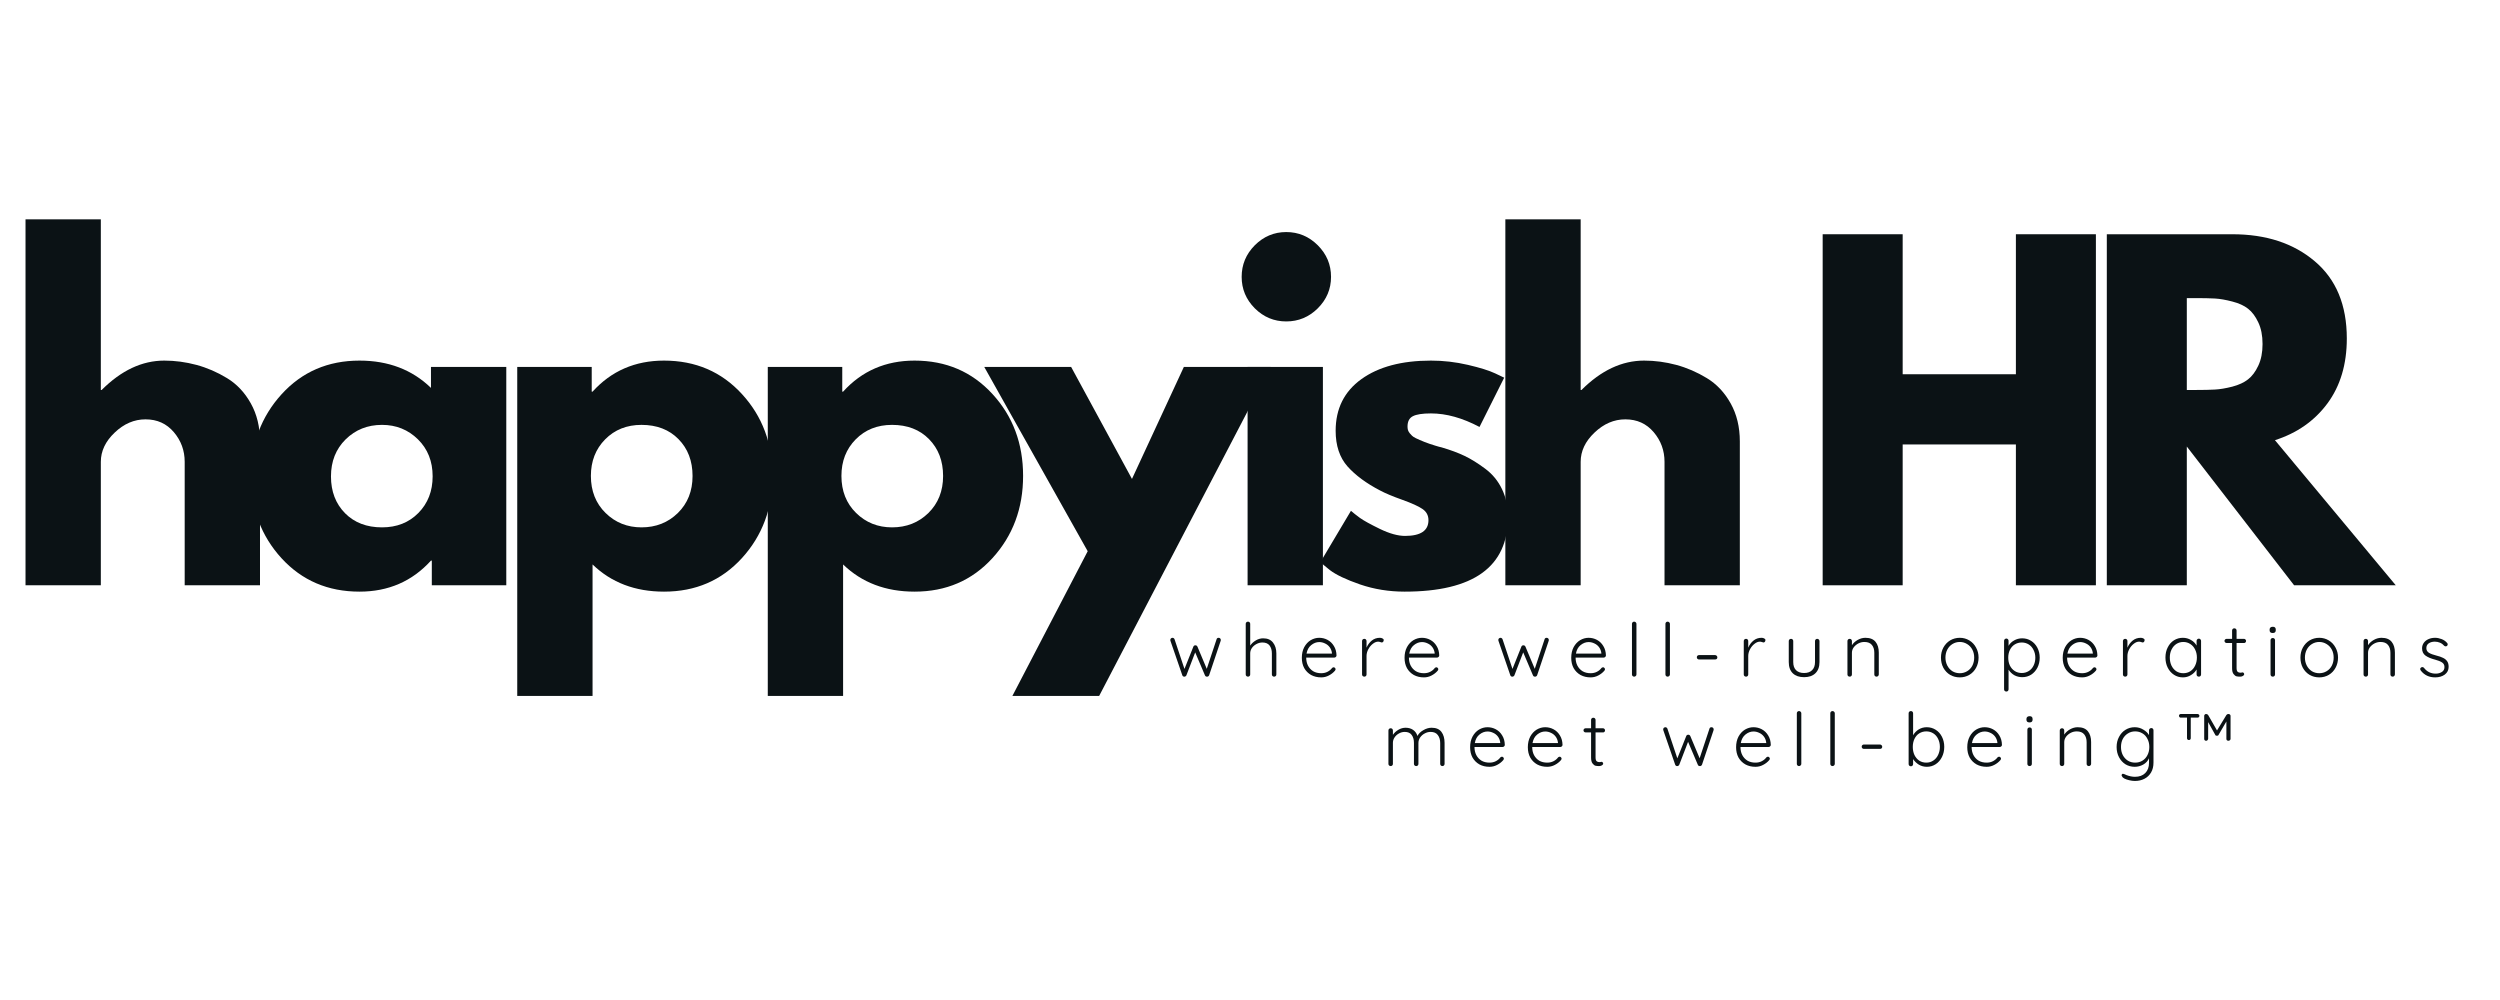
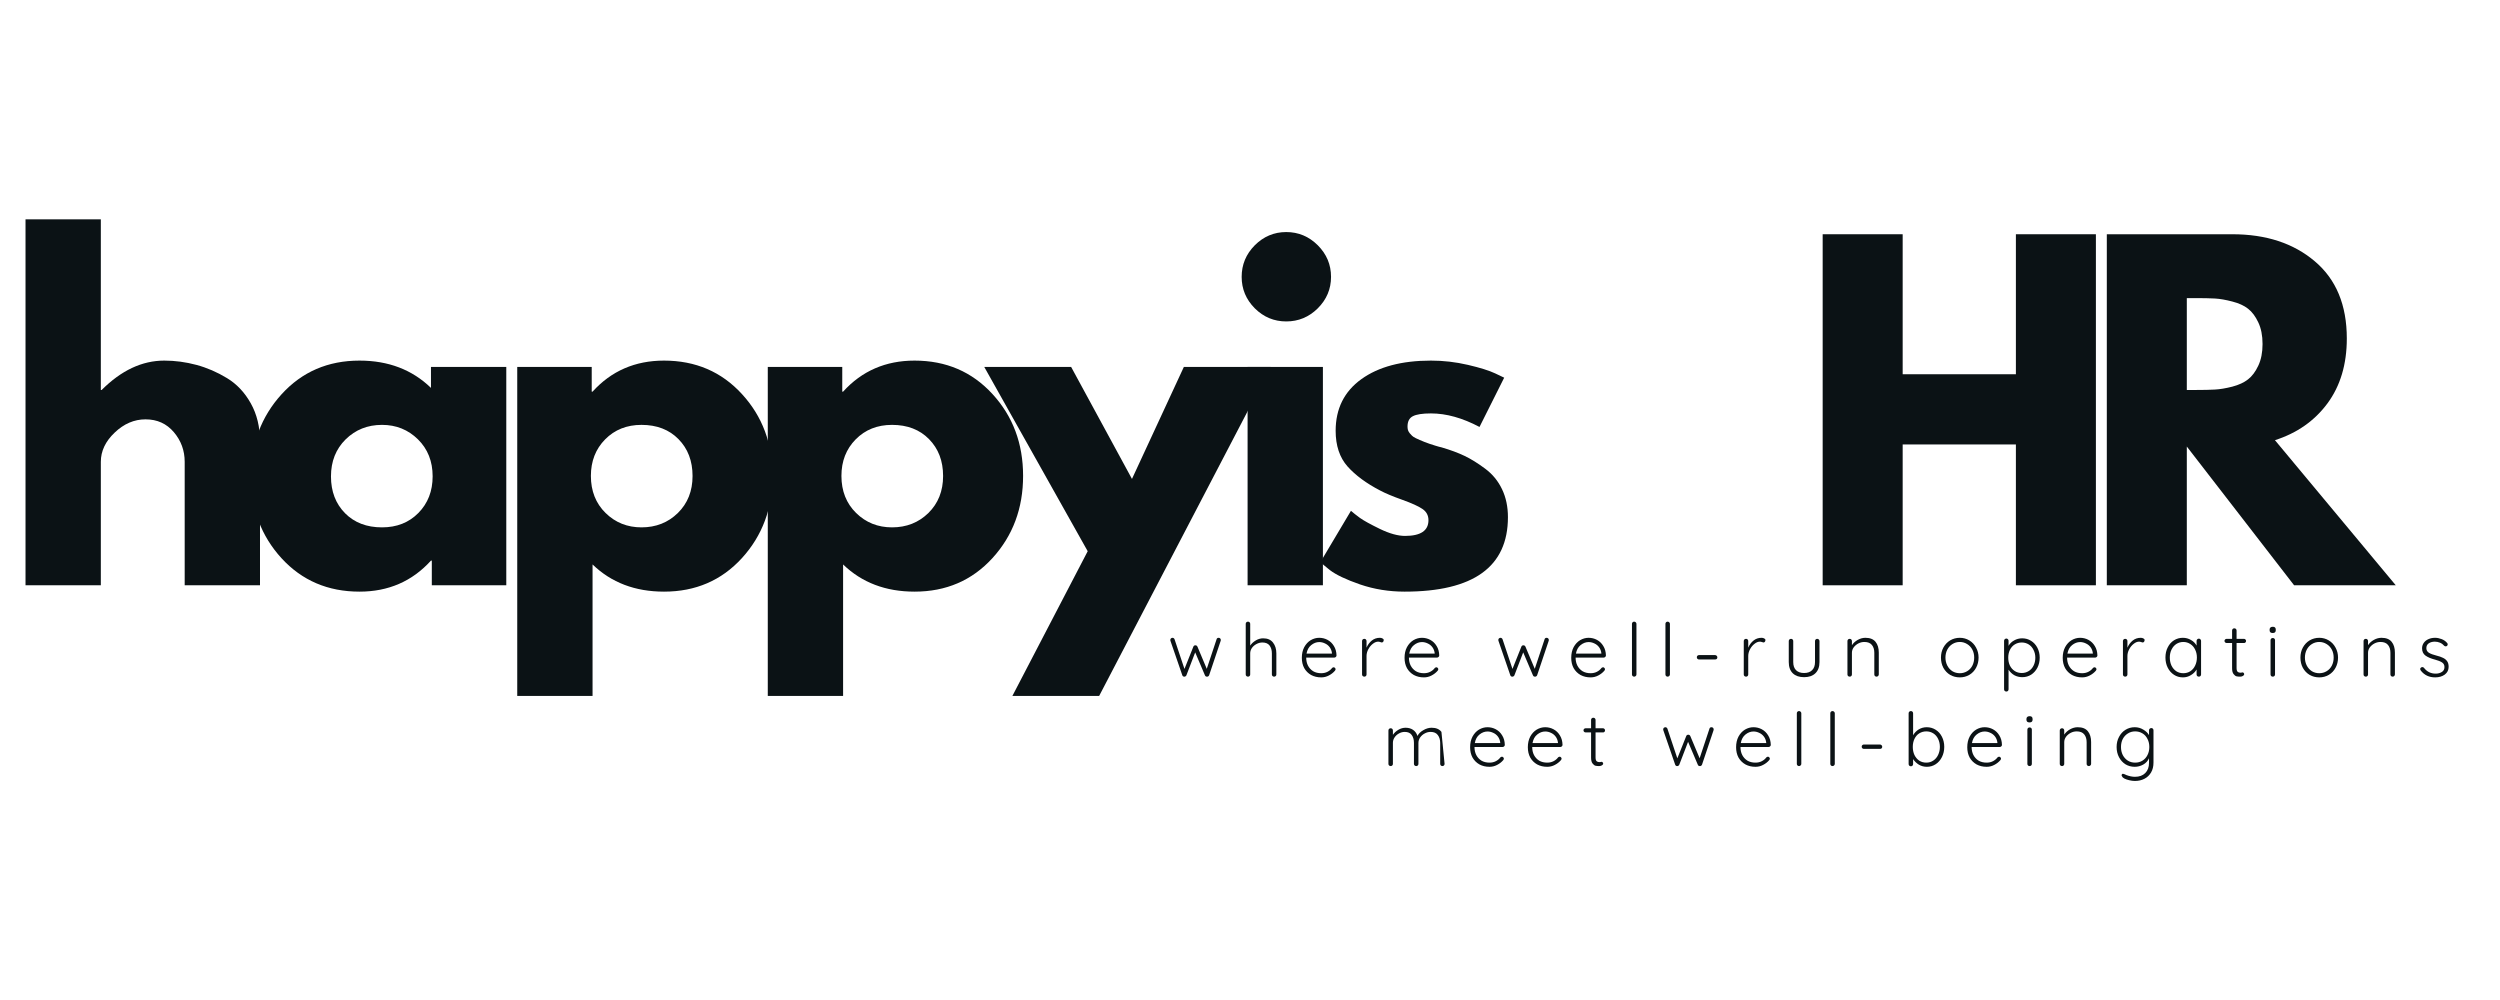
<svg xmlns="http://www.w3.org/2000/svg" version="1.0" preserveAspectRatio="xMidYMid meet" height="200" viewBox="0 0 375 150" zoomAndPan="magnify" width="500">
  <defs>
    <g />
  </defs>
  <g fill-opacity="1" fill="#0b1215">
    <g transform="translate(0, 87.793)">
      <g>
        <path d="M 3.828 0 L 3.828 -54.891 L 15.125 -54.891 L 15.125 -29.297 L 15.25 -29.297 C 18.188 -32.234 21.316 -33.703 24.641 -33.703 C 26.254 -33.703 27.859 -33.488 29.453 -33.062 C 31.047 -32.633 32.578 -31.973 34.047 -31.078 C 35.516 -30.191 36.707 -28.926 37.625 -27.281 C 38.539 -25.645 39 -23.742 39 -21.578 L 39 0 L 27.703 0 L 27.703 -18.516 C 27.703 -20.211 27.16 -21.695 26.078 -22.969 C 24.992 -24.25 23.578 -24.891 21.828 -24.891 C 20.129 -24.891 18.586 -24.227 17.203 -22.906 C 15.816 -21.594 15.125 -20.129 15.125 -18.516 L 15.125 0 Z M 3.828 0" />
      </g>
    </g>
  </g>
  <g fill-opacity="1" fill="#0b1215">
    <g transform="translate(36.177, 87.793)">
      <g>
        <path d="M 6.062 -4.047 C 3 -7.391 1.469 -11.484 1.469 -16.328 C 1.469 -21.18 3 -25.289 6.062 -28.656 C 9.125 -32.02 13.02 -33.703 17.75 -33.703 C 22.082 -33.703 25.656 -32.336 28.469 -29.609 L 28.469 -32.75 L 39.766 -32.75 L 39.766 0 L 28.594 0 L 28.594 -3.703 L 28.469 -3.703 C 25.656 -0.598 22.082 0.953 17.75 0.953 C 13.02 0.953 9.125 -0.711 6.062 -4.047 Z M 15.672 -21.891 C 14.203 -20.441 13.469 -18.586 13.469 -16.328 C 13.469 -14.078 14.172 -12.238 15.578 -10.812 C 16.984 -9.395 18.832 -8.688 21.125 -8.688 C 23.344 -8.688 25.16 -9.406 26.578 -10.844 C 28.004 -12.289 28.719 -14.125 28.719 -16.344 C 28.719 -18.594 27.984 -20.441 26.516 -21.891 C 25.047 -23.336 23.25 -24.062 21.125 -24.062 C 18.957 -24.062 17.141 -23.336 15.672 -21.891 Z M 15.672 -21.891" />
      </g>
    </g>
  </g>
  <g fill-opacity="1" fill="#0b1215">
    <g transform="translate(73.758, 87.793)">
      <g>
        <path d="M 37.531 -28.688 C 40.594 -25.352 42.125 -21.258 42.125 -16.406 C 42.125 -11.551 40.594 -7.441 37.531 -4.078 C 34.469 -0.723 30.57 0.953 25.844 0.953 C 21.508 0.953 17.938 -0.406 15.125 -3.125 L 15.125 16.594 L 3.828 16.594 L 3.828 -32.75 L 15 -32.75 L 15 -29.047 L 15.125 -29.047 C 17.938 -32.148 21.508 -33.703 25.844 -33.703 C 30.57 -33.703 34.469 -32.031 37.531 -28.688 Z M 27.922 -10.844 C 29.391 -12.289 30.125 -14.141 30.125 -16.391 C 30.125 -18.648 29.422 -20.492 28.016 -21.922 C 26.617 -23.348 24.77 -24.062 22.469 -24.062 C 20.258 -24.062 18.441 -23.336 17.016 -21.891 C 15.586 -20.441 14.875 -18.613 14.875 -16.406 C 14.875 -14.145 15.609 -12.289 17.078 -10.844 C 18.547 -9.406 20.344 -8.688 22.469 -8.688 C 24.633 -8.688 26.453 -9.406 27.922 -10.844 Z M 27.922 -10.844" />
      </g>
    </g>
  </g>
  <g fill-opacity="1" fill="#0b1215">
    <g transform="translate(111.339, 87.793)">
      <g>
        <path d="M 37.531 -28.688 C 40.594 -25.352 42.125 -21.258 42.125 -16.406 C 42.125 -11.551 40.594 -7.441 37.531 -4.078 C 34.469 -0.723 30.57 0.953 25.844 0.953 C 21.508 0.953 17.938 -0.406 15.125 -3.125 L 15.125 16.594 L 3.828 16.594 L 3.828 -32.75 L 15 -32.75 L 15 -29.047 L 15.125 -29.047 C 17.938 -32.148 21.508 -33.703 25.844 -33.703 C 30.57 -33.703 34.469 -32.031 37.531 -28.688 Z M 27.922 -10.844 C 29.391 -12.289 30.125 -14.141 30.125 -16.391 C 30.125 -18.648 29.422 -20.492 28.016 -21.922 C 26.617 -23.348 24.77 -24.062 22.469 -24.062 C 20.258 -24.062 18.441 -23.336 17.016 -21.891 C 15.586 -20.441 14.875 -18.613 14.875 -16.406 C 14.875 -14.145 15.609 -12.289 17.078 -10.844 C 18.547 -9.406 20.344 -8.688 22.469 -8.688 C 24.633 -8.688 26.453 -9.406 27.922 -10.844 Z M 27.922 -10.844" />
      </g>
    </g>
  </g>
  <g fill-opacity="1" fill="#0b1215">
    <g transform="translate(148.921, 87.793)">
      <g>
        <path d="M 28.656 -32.75 L 41.688 -32.75 L 15.953 16.594 L 2.938 16.594 L 14.234 -5.109 L -1.281 -32.75 L 11.75 -32.75 L 20.875 -15.953 Z M 28.656 -32.75" />
      </g>
    </g>
  </g>
  <g fill-opacity="1" fill="#0b1215">
    <g transform="translate(183.311, 87.793)">
      <g>
        <path d="M 4.906 -51 C 6.227 -52.32 7.801 -52.984 9.625 -52.984 C 11.457 -52.984 13.035 -52.32 14.359 -51 C 15.68 -49.676 16.344 -48.098 16.344 -46.266 C 16.344 -44.441 15.68 -42.867 14.359 -41.547 C 13.035 -40.234 11.457 -39.578 9.625 -39.578 C 7.801 -39.578 6.227 -40.234 4.906 -41.547 C 3.594 -42.867 2.938 -44.441 2.938 -46.266 C 2.938 -48.098 3.594 -49.676 4.906 -51 Z M 3.828 -32.75 L 3.828 0 L 15.125 0 L 15.125 -32.75 Z M 3.828 -32.75" />
      </g>
    </g>
  </g>
  <g fill-opacity="1" fill="#0b1215">
    <g transform="translate(196.581, 87.793)">
      <g>
        <path d="M 18.062 -33.703 C 19.938 -33.703 21.785 -33.488 23.609 -33.062 C 25.441 -32.633 26.805 -32.207 27.703 -31.781 L 29.047 -31.141 L 25.344 -23.75 C 22.789 -25.102 20.363 -25.781 18.062 -25.781 C 16.789 -25.781 15.883 -25.641 15.344 -25.359 C 14.812 -25.086 14.547 -24.57 14.547 -23.812 C 14.547 -23.633 14.566 -23.461 14.609 -23.297 C 14.66 -23.129 14.75 -22.969 14.875 -22.812 C 15 -22.664 15.113 -22.539 15.219 -22.438 C 15.32 -22.332 15.504 -22.211 15.766 -22.078 C 16.023 -21.953 16.227 -21.859 16.375 -21.797 C 16.52 -21.734 16.758 -21.633 17.094 -21.5 C 17.438 -21.375 17.691 -21.281 17.859 -21.219 C 18.035 -21.156 18.328 -21.062 18.734 -20.938 C 19.141 -20.812 19.445 -20.727 19.656 -20.688 C 20.977 -20.301 22.129 -19.875 23.109 -19.406 C 24.086 -18.938 25.117 -18.297 26.203 -17.484 C 27.285 -16.68 28.125 -15.66 28.719 -14.422 C 29.312 -13.191 29.609 -11.789 29.609 -10.219 C 29.609 -2.77 24.441 0.953 14.109 0.953 C 11.766 0.953 9.539 0.594 7.438 -0.125 C 5.332 -0.852 3.812 -1.578 2.875 -2.297 L 1.469 -3.453 L 6.062 -11.172 C 6.406 -10.867 6.852 -10.516 7.406 -10.109 C 7.957 -9.711 8.957 -9.16 10.406 -8.453 C 11.852 -7.754 13.109 -7.406 14.172 -7.406 C 16.516 -7.406 17.688 -8.191 17.688 -9.766 C 17.688 -10.484 17.383 -11.047 16.781 -11.453 C 16.188 -11.859 15.176 -12.316 13.75 -12.828 C 12.32 -13.336 11.207 -13.805 10.406 -14.234 C 8.363 -15.297 6.742 -16.492 5.547 -17.828 C 4.359 -19.172 3.766 -20.953 3.766 -23.172 C 3.766 -26.484 5.051 -29.066 7.625 -30.922 C 10.195 -32.773 13.676 -33.703 18.062 -33.703 Z M 18.062 -33.703" />
      </g>
    </g>
  </g>
  <g fill-opacity="1" fill="#0b1215">
    <g transform="translate(221.975, 87.793)">
      <g>
-         <path d="M 3.828 0 L 3.828 -54.891 L 15.125 -54.891 L 15.125 -29.297 L 15.25 -29.297 C 18.188 -32.234 21.316 -33.703 24.641 -33.703 C 26.254 -33.703 27.859 -33.488 29.453 -33.062 C 31.047 -32.633 32.578 -31.973 34.047 -31.078 C 35.516 -30.191 36.707 -28.926 37.625 -27.281 C 38.539 -25.645 39 -23.742 39 -21.578 L 39 0 L 27.703 0 L 27.703 -18.516 C 27.703 -20.211 27.16 -21.695 26.078 -22.969 C 24.992 -24.25 23.578 -24.891 21.828 -24.891 C 20.129 -24.891 18.586 -24.227 17.203 -22.906 C 15.816 -21.594 15.125 -20.129 15.125 -18.516 L 15.125 0 Z M 3.828 0" />
-       </g>
+         </g>
    </g>
  </g>
  <g fill-opacity="1" fill="#0b1215">
    <g transform="translate(258.153, 87.793)">
      <g />
    </g>
  </g>
  <g fill-opacity="1" fill="#0b1215">
    <g transform="translate(269.572, 87.793)">
      <g>
        <path d="M 15.828 -21.125 L 15.828 0 L 3.828 0 L 3.828 -52.656 L 15.828 -52.656 L 15.828 -31.656 L 32.812 -31.656 L 32.812 -52.656 L 44.812 -52.656 L 44.812 0 L 32.812 0 L 32.812 -21.125 Z M 15.828 -21.125" />
      </g>
    </g>
  </g>
  <g fill-opacity="1" fill="#0b1215">
    <g transform="translate(312.194, 87.793)">
      <g>
        <path d="M 3.828 -52.656 L 22.656 -52.656 C 27.719 -52.656 31.844 -51.301 35.031 -48.594 C 38.227 -45.895 39.828 -42.035 39.828 -37.016 C 39.828 -33.148 38.859 -29.906 36.922 -27.281 C 34.984 -24.664 32.359 -22.828 29.047 -21.766 L 47.172 0 L 31.922 0 L 15.828 -20.812 L 15.828 0 L 3.828 0 Z M 15.828 -29.297 L 17.234 -29.297 C 18.336 -29.297 19.27 -29.316 20.031 -29.359 C 20.801 -29.398 21.676 -29.547 22.656 -29.797 C 23.633 -30.055 24.422 -30.422 25.016 -30.891 C 25.617 -31.359 26.129 -32.039 26.547 -32.938 C 26.973 -33.832 27.188 -34.914 27.188 -36.188 C 27.188 -37.469 26.973 -38.551 26.547 -39.438 C 26.129 -40.332 25.617 -41.016 25.016 -41.484 C 24.422 -41.953 23.633 -42.312 22.656 -42.562 C 21.676 -42.82 20.801 -42.973 20.031 -43.016 C 19.27 -43.055 18.336 -43.078 17.234 -43.078 L 15.828 -43.078 Z M 15.828 -29.297" />
      </g>
    </g>
  </g>
  <g fill-opacity="1" fill="#0b1215">
    <g transform="translate(351.885, 87.793)">
      <g />
    </g>
  </g>
  <g fill-opacity="1" fill="#0b1215">
    <g transform="translate(175.139, 101.498)">
      <g>
        <path d="M 7.656 -5.828 C 7.75 -5.828 7.828 -5.797 7.891 -5.734 C 7.953 -5.672 7.984 -5.586 7.984 -5.484 C 7.984 -5.484 7.973 -5.438 7.953 -5.344 L 6.234 -0.219 C 6.203 -0.145 6.156 -0.086 6.094 -0.047 C 6.031 -0.004 5.969 0.008 5.906 0 C 5.832 0 5.77 -0.016 5.719 -0.047 C 5.664 -0.086 5.625 -0.145 5.594 -0.219 L 4.141 -3.641 L 2.828 -0.219 C 2.805 -0.156 2.766 -0.102 2.703 -0.062 C 2.648 -0.02 2.594 0 2.531 0 C 2.457 0.008 2.391 -0.004 2.328 -0.047 C 2.266 -0.086 2.223 -0.145 2.203 -0.219 L 0.438 -5.344 C 0.414 -5.383 0.406 -5.43 0.406 -5.484 C 0.406 -5.586 0.438 -5.672 0.5 -5.734 C 0.57 -5.797 0.656 -5.828 0.75 -5.828 C 0.812 -5.828 0.867 -5.805 0.922 -5.766 C 0.984 -5.723 1.023 -5.664 1.047 -5.594 L 2.531 -1.156 L 3.859 -4.484 C 3.91 -4.629 4.016 -4.703 4.172 -4.703 C 4.316 -4.703 4.422 -4.629 4.484 -4.484 L 5.875 -1.172 L 7.344 -5.594 C 7.383 -5.75 7.488 -5.828 7.656 -5.828 Z M 7.656 -5.828" />
      </g>
    </g>
  </g>
  <g fill-opacity="1" fill="#0b1215">
    <g transform="translate(185.984, 101.498)">
      <g>
        <path d="M 3.484 -5.75 C 4.148 -5.75 4.645 -5.535 4.969 -5.109 C 5.301 -4.691 5.469 -4.148 5.469 -3.484 L 5.469 -0.328 C 5.469 -0.234 5.438 -0.156 5.375 -0.094 C 5.312 -0.031 5.227 0 5.125 0 C 5.031 0 4.953 -0.031 4.891 -0.094 C 4.828 -0.156 4.797 -0.234 4.797 -0.328 L 4.797 -3.484 C 4.797 -3.973 4.68 -4.367 4.453 -4.672 C 4.223 -4.973 3.863 -5.125 3.375 -5.125 C 3.062 -5.125 2.766 -5.047 2.484 -4.891 C 2.203 -4.742 1.973 -4.547 1.797 -4.297 C 1.629 -4.047 1.547 -3.773 1.547 -3.484 L 1.547 -0.328 C 1.547 -0.234 1.516 -0.156 1.453 -0.094 C 1.391 -0.031 1.312 0 1.219 0 C 1.125 0 1.039 -0.031 0.969 -0.094 C 0.906 -0.156 0.875 -0.234 0.875 -0.328 L 0.875 -7.922 C 0.875 -8.016 0.906 -8.094 0.969 -8.156 C 1.039 -8.219 1.125 -8.25 1.219 -8.25 C 1.312 -8.25 1.391 -8.219 1.453 -8.156 C 1.516 -8.094 1.547 -8.016 1.547 -7.922 L 1.547 -4.656 C 1.754 -4.969 2.035 -5.227 2.391 -5.438 C 2.742 -5.645 3.109 -5.75 3.484 -5.75 Z M 3.484 -5.75" />
      </g>
    </g>
  </g>
  <g fill-opacity="1" fill="#0b1215">
    <g transform="translate(194.775, 101.498)">
      <g>
        <path d="M 5.703 -3.172 C 5.703 -3.086 5.664 -3.016 5.594 -2.953 C 5.531 -2.891 5.453 -2.859 5.359 -2.859 L 1.156 -2.859 C 1.156 -2.41 1.242 -2.008 1.422 -1.656 C 1.609 -1.301 1.867 -1.02 2.203 -0.812 C 2.547 -0.613 2.945 -0.516 3.406 -0.516 C 3.758 -0.516 4.078 -0.586 4.359 -0.734 C 4.641 -0.879 4.867 -1.07 5.047 -1.312 C 5.129 -1.375 5.207 -1.406 5.281 -1.406 C 5.352 -1.406 5.414 -1.375 5.469 -1.312 C 5.531 -1.258 5.562 -1.191 5.562 -1.109 C 5.562 -1.035 5.523 -0.957 5.453 -0.875 C 5.211 -0.594 4.91 -0.359 4.547 -0.172 C 4.191 0.016 3.812 0.109 3.406 0.109 C 2.844 0.109 2.336 -0.008 1.891 -0.25 C 1.453 -0.5 1.109 -0.844 0.859 -1.281 C 0.617 -1.727 0.5 -2.242 0.5 -2.828 C 0.5 -3.43 0.617 -3.961 0.859 -4.422 C 1.109 -4.879 1.43 -5.227 1.828 -5.469 C 2.234 -5.707 2.66 -5.828 3.109 -5.828 C 3.555 -5.828 3.973 -5.723 4.359 -5.516 C 4.754 -5.305 5.07 -5 5.312 -4.594 C 5.562 -4.195 5.691 -3.723 5.703 -3.172 Z M 3.109 -5.188 C 2.68 -5.188 2.281 -5.035 1.906 -4.734 C 1.539 -4.441 1.305 -4.016 1.203 -3.453 L 5.016 -3.453 L 5.016 -3.547 C 4.973 -3.879 4.859 -4.172 4.672 -4.422 C 4.484 -4.672 4.25 -4.859 3.969 -4.984 C 3.695 -5.117 3.41 -5.188 3.109 -5.188 Z M 3.109 -5.188" />
      </g>
    </g>
  </g>
  <g fill-opacity="1" fill="#0b1215">
    <g transform="translate(203.433, 101.498)">
      <g>
        <path d="M 3.547 -5.828 C 3.691 -5.828 3.82 -5.797 3.938 -5.734 C 4.062 -5.68 4.125 -5.598 4.125 -5.484 C 4.125 -5.379 4.094 -5.289 4.031 -5.219 C 3.977 -5.156 3.91 -5.125 3.828 -5.125 C 3.785 -5.125 3.711 -5.145 3.609 -5.188 C 3.504 -5.227 3.398 -5.25 3.297 -5.25 C 3.023 -5.25 2.754 -5.141 2.484 -4.922 C 2.211 -4.711 1.988 -4.441 1.812 -4.109 C 1.633 -3.773 1.547 -3.438 1.547 -3.094 L 1.547 -0.328 C 1.547 -0.234 1.516 -0.156 1.453 -0.094 C 1.391 -0.031 1.312 0 1.219 0 C 1.125 0 1.039 -0.031 0.969 -0.094 C 0.906 -0.156 0.875 -0.234 0.875 -0.328 L 0.875 -5.328 C 0.875 -5.43 0.906 -5.516 0.969 -5.578 C 1.039 -5.641 1.125 -5.672 1.219 -5.672 C 1.312 -5.672 1.391 -5.641 1.453 -5.578 C 1.516 -5.516 1.547 -5.43 1.547 -5.328 L 1.547 -4.344 C 1.723 -4.77 1.984 -5.125 2.328 -5.406 C 2.672 -5.688 3.078 -5.828 3.547 -5.828 Z M 3.547 -5.828" />
      </g>
    </g>
  </g>
  <g fill-opacity="1" fill="#0b1215">
    <g transform="translate(210.183, 101.498)">
      <g>
        <path d="M 5.703 -3.172 C 5.703 -3.086 5.664 -3.016 5.594 -2.953 C 5.531 -2.891 5.453 -2.859 5.359 -2.859 L 1.156 -2.859 C 1.156 -2.41 1.242 -2.008 1.422 -1.656 C 1.609 -1.301 1.867 -1.02 2.203 -0.812 C 2.547 -0.613 2.945 -0.516 3.406 -0.516 C 3.758 -0.516 4.078 -0.586 4.359 -0.734 C 4.641 -0.879 4.867 -1.07 5.047 -1.312 C 5.129 -1.375 5.207 -1.406 5.281 -1.406 C 5.352 -1.406 5.414 -1.375 5.469 -1.312 C 5.531 -1.258 5.562 -1.191 5.562 -1.109 C 5.562 -1.035 5.523 -0.957 5.453 -0.875 C 5.211 -0.594 4.91 -0.359 4.547 -0.172 C 4.191 0.016 3.812 0.109 3.406 0.109 C 2.844 0.109 2.336 -0.008 1.891 -0.25 C 1.453 -0.5 1.109 -0.844 0.859 -1.281 C 0.617 -1.727 0.5 -2.242 0.5 -2.828 C 0.5 -3.43 0.617 -3.961 0.859 -4.422 C 1.109 -4.879 1.43 -5.227 1.828 -5.469 C 2.234 -5.707 2.66 -5.828 3.109 -5.828 C 3.555 -5.828 3.973 -5.723 4.359 -5.516 C 4.754 -5.305 5.07 -5 5.312 -4.594 C 5.562 -4.195 5.691 -3.723 5.703 -3.172 Z M 3.109 -5.188 C 2.68 -5.188 2.281 -5.035 1.906 -4.734 C 1.539 -4.441 1.305 -4.016 1.203 -3.453 L 5.016 -3.453 L 5.016 -3.547 C 4.973 -3.879 4.859 -4.172 4.672 -4.422 C 4.484 -4.672 4.25 -4.859 3.969 -4.984 C 3.695 -5.117 3.41 -5.188 3.109 -5.188 Z M 3.109 -5.188" />
      </g>
    </g>
  </g>
  <g fill-opacity="1" fill="#0b1215">
    <g transform="translate(218.84, 101.498)">
      <g />
    </g>
  </g>
  <g fill-opacity="1" fill="#0b1215">
    <g transform="translate(224.34, 101.498)">
      <g>
        <path d="M 7.656 -5.828 C 7.75 -5.828 7.828 -5.797 7.891 -5.734 C 7.953 -5.672 7.984 -5.586 7.984 -5.484 C 7.984 -5.484 7.973 -5.438 7.953 -5.344 L 6.234 -0.219 C 6.203 -0.145 6.156 -0.086 6.094 -0.047 C 6.031 -0.004 5.969 0.008 5.906 0 C 5.832 0 5.77 -0.016 5.719 -0.047 C 5.664 -0.086 5.625 -0.145 5.594 -0.219 L 4.141 -3.641 L 2.828 -0.219 C 2.805 -0.156 2.766 -0.102 2.703 -0.062 C 2.648 -0.02 2.594 0 2.531 0 C 2.457 0.008 2.391 -0.004 2.328 -0.047 C 2.266 -0.086 2.223 -0.145 2.203 -0.219 L 0.438 -5.344 C 0.414 -5.383 0.406 -5.43 0.406 -5.484 C 0.406 -5.586 0.438 -5.672 0.5 -5.734 C 0.57 -5.797 0.656 -5.828 0.75 -5.828 C 0.812 -5.828 0.867 -5.805 0.922 -5.766 C 0.984 -5.723 1.023 -5.664 1.047 -5.594 L 2.531 -1.156 L 3.859 -4.484 C 3.91 -4.629 4.016 -4.703 4.172 -4.703 C 4.316 -4.703 4.422 -4.629 4.484 -4.484 L 5.875 -1.172 L 7.344 -5.594 C 7.383 -5.75 7.488 -5.828 7.656 -5.828 Z M 7.656 -5.828" />
      </g>
    </g>
  </g>
  <g fill-opacity="1" fill="#0b1215">
    <g transform="translate(235.185, 101.498)">
      <g>
        <path d="M 5.703 -3.172 C 5.703 -3.086 5.664 -3.016 5.594 -2.953 C 5.531 -2.891 5.453 -2.859 5.359 -2.859 L 1.156 -2.859 C 1.156 -2.41 1.242 -2.008 1.422 -1.656 C 1.609 -1.301 1.867 -1.02 2.203 -0.812 C 2.547 -0.613 2.945 -0.516 3.406 -0.516 C 3.758 -0.516 4.078 -0.586 4.359 -0.734 C 4.641 -0.879 4.867 -1.07 5.047 -1.312 C 5.129 -1.375 5.207 -1.406 5.281 -1.406 C 5.352 -1.406 5.414 -1.375 5.469 -1.312 C 5.531 -1.258 5.562 -1.191 5.562 -1.109 C 5.562 -1.035 5.523 -0.957 5.453 -0.875 C 5.211 -0.594 4.91 -0.359 4.547 -0.172 C 4.191 0.016 3.812 0.109 3.406 0.109 C 2.844 0.109 2.336 -0.008 1.891 -0.25 C 1.453 -0.5 1.109 -0.844 0.859 -1.281 C 0.617 -1.727 0.5 -2.242 0.5 -2.828 C 0.5 -3.43 0.617 -3.961 0.859 -4.422 C 1.109 -4.879 1.43 -5.227 1.828 -5.469 C 2.234 -5.707 2.66 -5.828 3.109 -5.828 C 3.555 -5.828 3.973 -5.723 4.359 -5.516 C 4.754 -5.305 5.07 -5 5.312 -4.594 C 5.562 -4.195 5.691 -3.723 5.703 -3.172 Z M 3.109 -5.188 C 2.68 -5.188 2.281 -5.035 1.906 -4.734 C 1.539 -4.441 1.305 -4.016 1.203 -3.453 L 5.016 -3.453 L 5.016 -3.547 C 4.973 -3.879 4.859 -4.172 4.672 -4.422 C 4.484 -4.672 4.25 -4.859 3.969 -4.984 C 3.695 -5.117 3.41 -5.188 3.109 -5.188 Z M 3.109 -5.188" />
      </g>
    </g>
  </g>
  <g fill-opacity="1" fill="#0b1215">
    <g transform="translate(243.842, 101.498)">
      <g>
        <path d="M 1.625 -0.328 C 1.625 -0.234 1.586 -0.156 1.516 -0.094 C 1.453 -0.031 1.375 0 1.281 0 C 1.188 0 1.109 -0.031 1.047 -0.094 C 0.984 -0.156 0.953 -0.234 0.953 -0.328 L 0.953 -7.922 C 0.953 -8.016 0.984 -8.094 1.047 -8.156 C 1.109 -8.219 1.188 -8.25 1.281 -8.25 C 1.375 -8.25 1.453 -8.219 1.516 -8.156 C 1.586 -8.094 1.625 -8.016 1.625 -7.922 Z M 1.625 -0.328" />
      </g>
    </g>
  </g>
  <g fill-opacity="1" fill="#0b1215">
    <g transform="translate(248.863, 101.498)">
      <g>
        <path d="M 1.625 -0.328 C 1.625 -0.234 1.586 -0.156 1.516 -0.094 C 1.453 -0.031 1.375 0 1.281 0 C 1.188 0 1.109 -0.031 1.047 -0.094 C 0.984 -0.156 0.953 -0.234 0.953 -0.328 L 0.953 -7.922 C 0.953 -8.016 0.984 -8.094 1.047 -8.156 C 1.109 -8.219 1.188 -8.25 1.281 -8.25 C 1.375 -8.25 1.453 -8.219 1.516 -8.156 C 1.586 -8.094 1.625 -8.016 1.625 -7.922 Z M 1.625 -0.328" />
      </g>
    </g>
  </g>
  <g fill-opacity="1" fill="#0b1215">
    <g transform="translate(253.883, 101.498)">
      <g>
        <path d="M 0.969 -2.578 C 0.875 -2.578 0.797 -2.609 0.734 -2.672 C 0.672 -2.734 0.641 -2.812 0.641 -2.906 C 0.641 -3.008 0.672 -3.086 0.734 -3.141 C 0.797 -3.203 0.875 -3.234 0.969 -3.234 L 3.375 -3.234 C 3.477 -3.234 3.562 -3.195 3.625 -3.125 C 3.688 -3.062 3.719 -2.984 3.719 -2.891 C 3.719 -2.797 3.688 -2.719 3.625 -2.656 C 3.562 -2.602 3.477 -2.578 3.375 -2.578 Z M 0.969 -2.578" />
      </g>
    </g>
  </g>
  <g fill-opacity="1" fill="#0b1215">
    <g transform="translate(260.689, 101.498)">
      <g>
        <path d="M 3.547 -5.828 C 3.691 -5.828 3.82 -5.797 3.938 -5.734 C 4.062 -5.68 4.125 -5.598 4.125 -5.484 C 4.125 -5.379 4.094 -5.289 4.031 -5.219 C 3.977 -5.156 3.91 -5.125 3.828 -5.125 C 3.785 -5.125 3.711 -5.145 3.609 -5.188 C 3.504 -5.227 3.398 -5.25 3.297 -5.25 C 3.023 -5.25 2.754 -5.141 2.484 -4.922 C 2.211 -4.711 1.988 -4.441 1.812 -4.109 C 1.633 -3.773 1.547 -3.438 1.547 -3.094 L 1.547 -0.328 C 1.547 -0.234 1.516 -0.156 1.453 -0.094 C 1.391 -0.031 1.312 0 1.219 0 C 1.125 0 1.039 -0.031 0.969 -0.094 C 0.906 -0.156 0.875 -0.234 0.875 -0.328 L 0.875 -5.328 C 0.875 -5.43 0.906 -5.516 0.969 -5.578 C 1.039 -5.641 1.125 -5.672 1.219 -5.672 C 1.312 -5.672 1.391 -5.641 1.453 -5.578 C 1.516 -5.516 1.547 -5.43 1.547 -5.328 L 1.547 -4.344 C 1.723 -4.77 1.984 -5.125 2.328 -5.406 C 2.672 -5.688 3.078 -5.828 3.547 -5.828 Z M 3.547 -5.828" />
      </g>
    </g>
  </g>
  <g fill-opacity="1" fill="#0b1215">
    <g transform="translate(267.439, 101.498)">
      <g>
        <path d="M 5.141 -5.672 C 5.234 -5.672 5.312 -5.641 5.375 -5.578 C 5.445 -5.516 5.484 -5.43 5.484 -5.328 L 5.484 -2.188 C 5.484 -1.457 5.273 -0.895 4.859 -0.5 C 4.453 -0.113 3.891 0.078 3.172 0.078 C 2.453 0.078 1.891 -0.113 1.484 -0.5 C 1.078 -0.895 0.875 -1.457 0.875 -2.188 L 0.875 -5.328 C 0.875 -5.43 0.906 -5.516 0.969 -5.578 C 1.039 -5.641 1.125 -5.672 1.219 -5.672 C 1.312 -5.672 1.391 -5.641 1.453 -5.578 C 1.516 -5.516 1.547 -5.43 1.547 -5.328 L 1.547 -2.188 C 1.547 -1.656 1.688 -1.25 1.969 -0.969 C 2.258 -0.688 2.66 -0.547 3.172 -0.547 C 3.691 -0.547 4.094 -0.688 4.375 -0.969 C 4.664 -1.25 4.812 -1.656 4.812 -2.188 L 4.812 -5.328 C 4.812 -5.43 4.844 -5.516 4.906 -5.578 C 4.969 -5.641 5.047 -5.672 5.141 -5.672 Z M 5.141 -5.672" />
      </g>
    </g>
  </g>
  <g fill-opacity="1" fill="#0b1215">
    <g transform="translate(276.241, 101.498)">
      <g>
        <path d="M 3.562 -5.828 C 4.258 -5.828 4.77 -5.625 5.094 -5.219 C 5.414 -4.82 5.578 -4.285 5.578 -3.609 L 5.578 -0.328 C 5.578 -0.234 5.539 -0.156 5.469 -0.094 C 5.406 -0.031 5.332 0 5.25 0 C 5.145 0 5.062 -0.031 5 -0.094 C 4.938 -0.156 4.906 -0.234 4.906 -0.328 L 4.906 -3.578 C 4.906 -4.066 4.785 -4.457 4.547 -4.75 C 4.305 -5.051 3.93 -5.203 3.422 -5.203 C 3.098 -5.203 2.797 -5.129 2.516 -4.984 C 2.234 -4.836 2 -4.641 1.812 -4.391 C 1.633 -4.141 1.547 -3.867 1.547 -3.578 L 1.547 -0.328 C 1.547 -0.234 1.516 -0.156 1.453 -0.094 C 1.391 -0.031 1.312 0 1.219 0 C 1.125 0 1.039 -0.031 0.969 -0.094 C 0.906 -0.156 0.875 -0.234 0.875 -0.328 L 0.875 -5.328 C 0.875 -5.43 0.906 -5.516 0.969 -5.578 C 1.039 -5.641 1.125 -5.672 1.219 -5.672 C 1.312 -5.672 1.391 -5.641 1.453 -5.578 C 1.516 -5.516 1.547 -5.43 1.547 -5.328 L 1.547 -4.719 C 1.754 -5.039 2.047 -5.305 2.422 -5.516 C 2.797 -5.723 3.176 -5.828 3.562 -5.828 Z M 3.562 -5.828" />
      </g>
    </g>
  </g>
  <g fill-opacity="1" fill="#0b1215">
    <g transform="translate(285.144, 101.498)">
      <g />
    </g>
  </g>
  <g fill-opacity="1" fill="#0b1215">
    <g transform="translate(290.645, 101.498)">
      <g>
        <path d="M 6.141 -2.859 C 6.141 -2.297 6.016 -1.785 5.766 -1.328 C 5.523 -0.879 5.188 -0.523 4.75 -0.266 C 4.32 -0.016 3.848 0.109 3.328 0.109 C 2.797 0.109 2.312 -0.016 1.875 -0.266 C 1.445 -0.523 1.109 -0.879 0.859 -1.328 C 0.617 -1.785 0.5 -2.297 0.5 -2.859 C 0.5 -3.41 0.617 -3.91 0.859 -4.359 C 1.109 -4.816 1.445 -5.176 1.875 -5.438 C 2.312 -5.695 2.797 -5.828 3.328 -5.828 C 3.848 -5.828 4.32 -5.695 4.75 -5.438 C 5.188 -5.176 5.523 -4.816 5.766 -4.359 C 6.016 -3.91 6.141 -3.41 6.141 -2.859 Z M 5.484 -2.859 C 5.484 -3.305 5.391 -3.707 5.203 -4.062 C 5.016 -4.414 4.754 -4.691 4.422 -4.891 C 4.086 -5.098 3.723 -5.203 3.328 -5.203 C 2.922 -5.203 2.551 -5.098 2.219 -4.891 C 1.895 -4.691 1.641 -4.414 1.453 -4.062 C 1.266 -3.707 1.172 -3.305 1.172 -2.859 C 1.172 -2.422 1.266 -2.02 1.453 -1.656 C 1.641 -1.301 1.895 -1.02 2.219 -0.812 C 2.551 -0.613 2.922 -0.516 3.328 -0.516 C 3.723 -0.516 4.086 -0.613 4.422 -0.812 C 4.754 -1.008 5.016 -1.285 5.203 -1.641 C 5.391 -2.004 5.484 -2.41 5.484 -2.859 Z M 5.484 -2.859" />
      </g>
    </g>
  </g>
  <g fill-opacity="1" fill="#0b1215">
    <g transform="translate(299.737, 101.498)">
      <g>
        <path d="M 3.594 -5.75 C 4.082 -5.75 4.523 -5.625 4.922 -5.375 C 5.328 -5.125 5.645 -4.773 5.875 -4.328 C 6.102 -3.891 6.219 -3.395 6.219 -2.844 C 6.219 -2.289 6.102 -1.789 5.875 -1.344 C 5.645 -0.906 5.332 -0.555 4.938 -0.297 C 4.539 -0.047 4.098 0.078 3.609 0.078 C 3.172 0.078 2.77 -0.02 2.406 -0.219 C 2.051 -0.426 1.766 -0.703 1.547 -1.047 L 1.547 1.891 C 1.547 1.992 1.516 2.078 1.453 2.141 C 1.391 2.203 1.312 2.234 1.219 2.234 C 1.125 2.234 1.039 2.203 0.969 2.141 C 0.906 2.078 0.875 1.992 0.875 1.891 L 0.875 -5.375 C 0.875 -5.469 0.906 -5.547 0.969 -5.609 C 1.039 -5.68 1.125 -5.719 1.219 -5.719 C 1.312 -5.719 1.391 -5.68 1.453 -5.609 C 1.516 -5.547 1.547 -5.469 1.547 -5.375 L 1.547 -4.625 C 1.742 -4.969 2.023 -5.238 2.391 -5.438 C 2.754 -5.645 3.156 -5.75 3.594 -5.75 Z M 3.531 -0.547 C 3.914 -0.547 4.266 -0.645 4.578 -0.844 C 4.891 -1.039 5.129 -1.312 5.297 -1.656 C 5.473 -2.008 5.562 -2.406 5.562 -2.844 C 5.562 -3.27 5.473 -3.656 5.297 -4 C 5.129 -4.352 4.891 -4.629 4.578 -4.828 C 4.266 -5.023 3.914 -5.125 3.531 -5.125 C 3.133 -5.125 2.781 -5.023 2.469 -4.828 C 2.164 -4.641 1.926 -4.367 1.75 -4.016 C 1.582 -3.672 1.5 -3.281 1.5 -2.844 C 1.5 -2.406 1.582 -2.008 1.75 -1.656 C 1.926 -1.312 2.164 -1.039 2.469 -0.844 C 2.781 -0.645 3.133 -0.547 3.531 -0.547 Z M 3.531 -0.547" />
      </g>
    </g>
  </g>
  <g fill-opacity="1" fill="#0b1215">
    <g transform="translate(308.908, 101.498)">
      <g>
        <path d="M 5.703 -3.172 C 5.703 -3.086 5.664 -3.016 5.594 -2.953 C 5.531 -2.891 5.453 -2.859 5.359 -2.859 L 1.156 -2.859 C 1.156 -2.41 1.242 -2.008 1.422 -1.656 C 1.609 -1.301 1.867 -1.02 2.203 -0.812 C 2.547 -0.613 2.945 -0.516 3.406 -0.516 C 3.758 -0.516 4.078 -0.586 4.359 -0.734 C 4.641 -0.879 4.867 -1.07 5.047 -1.312 C 5.129 -1.375 5.207 -1.406 5.281 -1.406 C 5.352 -1.406 5.414 -1.375 5.469 -1.312 C 5.531 -1.258 5.562 -1.191 5.562 -1.109 C 5.562 -1.035 5.523 -0.957 5.453 -0.875 C 5.211 -0.594 4.91 -0.359 4.547 -0.172 C 4.191 0.016 3.812 0.109 3.406 0.109 C 2.844 0.109 2.336 -0.008 1.891 -0.25 C 1.453 -0.5 1.109 -0.844 0.859 -1.281 C 0.617 -1.727 0.5 -2.242 0.5 -2.828 C 0.5 -3.43 0.617 -3.961 0.859 -4.422 C 1.109 -4.879 1.43 -5.227 1.828 -5.469 C 2.234 -5.707 2.66 -5.828 3.109 -5.828 C 3.555 -5.828 3.973 -5.723 4.359 -5.516 C 4.754 -5.305 5.07 -5 5.312 -4.594 C 5.562 -4.195 5.691 -3.723 5.703 -3.172 Z M 3.109 -5.188 C 2.68 -5.188 2.281 -5.035 1.906 -4.734 C 1.539 -4.441 1.305 -4.016 1.203 -3.453 L 5.016 -3.453 L 5.016 -3.547 C 4.973 -3.879 4.859 -4.172 4.672 -4.422 C 4.484 -4.672 4.25 -4.859 3.969 -4.984 C 3.695 -5.117 3.41 -5.188 3.109 -5.188 Z M 3.109 -5.188" />
      </g>
    </g>
  </g>
  <g fill-opacity="1" fill="#0b1215">
    <g transform="translate(317.566, 101.498)">
      <g>
        <path d="M 3.547 -5.828 C 3.691 -5.828 3.82 -5.797 3.938 -5.734 C 4.062 -5.68 4.125 -5.598 4.125 -5.484 C 4.125 -5.379 4.094 -5.289 4.031 -5.219 C 3.977 -5.156 3.91 -5.125 3.828 -5.125 C 3.785 -5.125 3.711 -5.145 3.609 -5.188 C 3.504 -5.227 3.398 -5.25 3.297 -5.25 C 3.023 -5.25 2.754 -5.141 2.484 -4.922 C 2.211 -4.711 1.988 -4.441 1.812 -4.109 C 1.633 -3.773 1.547 -3.438 1.547 -3.094 L 1.547 -0.328 C 1.547 -0.234 1.516 -0.156 1.453 -0.094 C 1.391 -0.031 1.312 0 1.219 0 C 1.125 0 1.039 -0.031 0.969 -0.094 C 0.906 -0.156 0.875 -0.234 0.875 -0.328 L 0.875 -5.328 C 0.875 -5.43 0.906 -5.516 0.969 -5.578 C 1.039 -5.641 1.125 -5.672 1.219 -5.672 C 1.312 -5.672 1.391 -5.641 1.453 -5.578 C 1.516 -5.516 1.547 -5.43 1.547 -5.328 L 1.547 -4.344 C 1.723 -4.77 1.984 -5.125 2.328 -5.406 C 2.672 -5.688 3.078 -5.828 3.547 -5.828 Z M 3.547 -5.828" />
      </g>
    </g>
  </g>
  <g fill-opacity="1" fill="#0b1215">
    <g transform="translate(324.316, 101.498)">
      <g>
        <path d="M 5.516 -5.703 C 5.609 -5.703 5.688 -5.664 5.75 -5.594 C 5.812 -5.531 5.844 -5.453 5.844 -5.359 L 5.844 -0.328 C 5.844 -0.234 5.812 -0.156 5.75 -0.094 C 5.688 -0.031 5.609 0 5.516 0 C 5.41 0 5.328 -0.031 5.266 -0.094 C 5.203 -0.156 5.172 -0.234 5.172 -0.328 L 5.172 -1.078 C 4.984 -0.742 4.703 -0.461 4.328 -0.234 C 3.961 -0.004 3.562 0.109 3.125 0.109 C 2.625 0.109 2.176 -0.02 1.781 -0.281 C 1.383 -0.539 1.07 -0.895 0.844 -1.344 C 0.613 -1.801 0.5 -2.312 0.5 -2.875 C 0.5 -3.438 0.613 -3.941 0.844 -4.391 C 1.07 -4.848 1.383 -5.203 1.781 -5.453 C 2.188 -5.703 2.629 -5.828 3.109 -5.828 C 3.555 -5.828 3.961 -5.719 4.328 -5.5 C 4.703 -5.289 4.984 -5.008 5.172 -4.656 L 5.172 -5.359 C 5.172 -5.453 5.203 -5.531 5.266 -5.594 C 5.328 -5.664 5.41 -5.703 5.516 -5.703 Z M 3.188 -0.516 C 3.57 -0.516 3.922 -0.613 4.234 -0.812 C 4.547 -1.02 4.785 -1.301 4.953 -1.656 C 5.129 -2.02 5.219 -2.426 5.219 -2.875 C 5.219 -3.312 5.129 -3.707 4.953 -4.062 C 4.785 -4.414 4.547 -4.691 4.234 -4.891 C 3.922 -5.098 3.57 -5.203 3.188 -5.203 C 2.801 -5.203 2.453 -5.102 2.141 -4.906 C 1.836 -4.707 1.598 -4.43 1.422 -4.078 C 1.242 -3.723 1.156 -3.32 1.156 -2.875 C 1.156 -2.426 1.238 -2.02 1.406 -1.656 C 1.582 -1.301 1.82 -1.02 2.125 -0.812 C 2.438 -0.613 2.789 -0.516 3.188 -0.516 Z M 3.188 -0.516" />
      </g>
    </g>
  </g>
  <g fill-opacity="1" fill="#0b1215">
    <g transform="translate(333.486, 101.498)">
      <g>
        <path d="M 2 -5.047 L 2 -1.312 C 2 -1.031 2.051 -0.836 2.156 -0.734 C 2.258 -0.641 2.395 -0.594 2.562 -0.594 C 2.613 -0.594 2.672 -0.598 2.734 -0.609 C 2.797 -0.629 2.848 -0.641 2.891 -0.641 C 2.953 -0.641 3.008 -0.613 3.062 -0.562 C 3.113 -0.508 3.141 -0.445 3.141 -0.375 C 3.141 -0.27 3.078 -0.18 2.953 -0.109 C 2.836 -0.035 2.695 0 2.531 0 C 2.332 0 2.156 -0.016 2 -0.047 C 1.844 -0.086 1.691 -0.203 1.547 -0.391 C 1.398 -0.578 1.328 -0.875 1.328 -1.281 L 1.328 -5.047 L 0.516 -5.047 C 0.422 -5.047 0.344 -5.078 0.281 -5.141 C 0.219 -5.203 0.188 -5.273 0.188 -5.359 C 0.188 -5.453 0.219 -5.523 0.281 -5.578 C 0.344 -5.641 0.422 -5.672 0.516 -5.672 L 1.328 -5.672 L 1.328 -6.922 C 1.328 -7.016 1.359 -7.094 1.422 -7.156 C 1.484 -7.219 1.562 -7.25 1.656 -7.25 C 1.758 -7.25 1.844 -7.219 1.906 -7.156 C 1.969 -7.094 2 -7.016 2 -6.922 L 2 -5.672 L 3.109 -5.672 C 3.191 -5.672 3.266 -5.641 3.328 -5.578 C 3.391 -5.516 3.422 -5.441 3.422 -5.359 C 3.422 -5.266 3.391 -5.188 3.328 -5.125 C 3.273 -5.07 3.203 -5.047 3.109 -5.047 Z M 2 -5.047" />
      </g>
    </g>
  </g>
  <g fill-opacity="1" fill="#0b1215">
    <g transform="translate(339.723, 101.498)">
      <g>
        <path d="M 1.531 -0.328 C 1.531 -0.234 1.5 -0.156 1.438 -0.094 C 1.375 -0.031 1.289 0 1.188 0 C 1.094 0 1.016 -0.031 0.953 -0.094 C 0.891 -0.156 0.859 -0.234 0.859 -0.328 L 0.859 -5.469 C 0.859 -5.562 0.891 -5.641 0.953 -5.703 C 1.016 -5.766 1.094 -5.797 1.188 -5.797 C 1.289 -5.797 1.375 -5.766 1.438 -5.703 C 1.5 -5.641 1.531 -5.562 1.531 -5.469 Z M 1.188 -6.547 C 1.039 -6.547 0.926 -6.578 0.844 -6.641 C 0.758 -6.711 0.719 -6.816 0.719 -6.953 L 0.719 -7.062 C 0.719 -7.195 0.758 -7.301 0.844 -7.375 C 0.926 -7.445 1.047 -7.484 1.203 -7.484 C 1.492 -7.484 1.641 -7.344 1.641 -7.062 L 1.641 -6.953 C 1.641 -6.816 1.598 -6.711 1.516 -6.641 C 1.441 -6.578 1.332 -6.547 1.188 -6.547 Z M 1.188 -6.547" />
      </g>
    </g>
  </g>
  <g fill-opacity="1" fill="#0b1215">
    <g transform="translate(344.565, 101.498)">
      <g>
        <path d="M 6.141 -2.859 C 6.141 -2.297 6.016 -1.785 5.766 -1.328 C 5.523 -0.879 5.188 -0.523 4.75 -0.266 C 4.32 -0.016 3.848 0.109 3.328 0.109 C 2.797 0.109 2.312 -0.016 1.875 -0.266 C 1.445 -0.523 1.109 -0.879 0.859 -1.328 C 0.617 -1.785 0.5 -2.297 0.5 -2.859 C 0.5 -3.41 0.617 -3.91 0.859 -4.359 C 1.109 -4.816 1.445 -5.176 1.875 -5.438 C 2.312 -5.695 2.797 -5.828 3.328 -5.828 C 3.848 -5.828 4.32 -5.695 4.75 -5.438 C 5.188 -5.176 5.523 -4.816 5.766 -4.359 C 6.016 -3.91 6.141 -3.41 6.141 -2.859 Z M 5.484 -2.859 C 5.484 -3.305 5.391 -3.707 5.203 -4.062 C 5.016 -4.414 4.754 -4.691 4.422 -4.891 C 4.086 -5.098 3.723 -5.203 3.328 -5.203 C 2.922 -5.203 2.551 -5.098 2.219 -4.891 C 1.895 -4.691 1.641 -4.414 1.453 -4.062 C 1.266 -3.707 1.172 -3.305 1.172 -2.859 C 1.172 -2.422 1.266 -2.02 1.453 -1.656 C 1.641 -1.301 1.895 -1.02 2.219 -0.812 C 2.551 -0.613 2.922 -0.516 3.328 -0.516 C 3.723 -0.516 4.086 -0.613 4.422 -0.812 C 4.754 -1.008 5.016 -1.285 5.203 -1.641 C 5.391 -2.004 5.484 -2.41 5.484 -2.859 Z M 5.484 -2.859" />
      </g>
    </g>
  </g>
  <g fill-opacity="1" fill="#0b1215">
    <g transform="translate(353.658, 101.498)">
      <g>
        <path d="M 3.562 -5.828 C 4.258 -5.828 4.77 -5.625 5.094 -5.219 C 5.414 -4.82 5.578 -4.285 5.578 -3.609 L 5.578 -0.328 C 5.578 -0.234 5.539 -0.156 5.469 -0.094 C 5.406 -0.031 5.332 0 5.25 0 C 5.145 0 5.062 -0.031 5 -0.094 C 4.938 -0.156 4.906 -0.234 4.906 -0.328 L 4.906 -3.578 C 4.906 -4.066 4.785 -4.457 4.547 -4.75 C 4.305 -5.051 3.93 -5.203 3.422 -5.203 C 3.098 -5.203 2.797 -5.129 2.516 -4.984 C 2.234 -4.836 2 -4.641 1.812 -4.391 C 1.633 -4.141 1.547 -3.867 1.547 -3.578 L 1.547 -0.328 C 1.547 -0.234 1.516 -0.156 1.453 -0.094 C 1.391 -0.031 1.312 0 1.219 0 C 1.125 0 1.039 -0.031 0.969 -0.094 C 0.906 -0.156 0.875 -0.234 0.875 -0.328 L 0.875 -5.328 C 0.875 -5.43 0.906 -5.516 0.969 -5.578 C 1.039 -5.641 1.125 -5.672 1.219 -5.672 C 1.312 -5.672 1.391 -5.641 1.453 -5.578 C 1.516 -5.516 1.547 -5.43 1.547 -5.328 L 1.547 -4.719 C 1.754 -5.039 2.047 -5.305 2.422 -5.516 C 2.797 -5.723 3.176 -5.828 3.562 -5.828 Z M 3.562 -5.828" />
      </g>
    </g>
  </g>
  <g fill-opacity="1" fill="#0b1215">
    <g transform="translate(362.561, 101.498)">
      <g>
        <path d="M 0.562 -0.906 C 0.5 -1 0.469 -1.082 0.469 -1.156 C 0.469 -1.25 0.516 -1.32 0.609 -1.375 C 0.66 -1.414 0.723 -1.438 0.797 -1.438 C 0.879 -1.438 0.957 -1.398 1.031 -1.328 C 1.477 -0.742 2.066 -0.453 2.797 -0.453 C 3.148 -0.453 3.457 -0.535 3.719 -0.703 C 3.977 -0.867 4.109 -1.113 4.109 -1.438 C 4.109 -1.75 3.984 -1.984 3.734 -2.141 C 3.492 -2.297 3.156 -2.43 2.719 -2.547 C 2.102 -2.703 1.617 -2.906 1.266 -3.156 C 0.922 -3.406 0.75 -3.77 0.75 -4.25 C 0.75 -4.551 0.832 -4.82 1 -5.062 C 1.176 -5.312 1.41 -5.5 1.703 -5.625 C 1.992 -5.758 2.328 -5.828 2.703 -5.828 C 3.016 -5.828 3.332 -5.766 3.656 -5.641 C 3.988 -5.523 4.27 -5.332 4.5 -5.062 C 4.562 -5.008 4.594 -4.938 4.594 -4.844 C 4.594 -4.75 4.555 -4.672 4.484 -4.609 C 4.43 -4.566 4.363 -4.547 4.281 -4.547 C 4.207 -4.547 4.141 -4.57 4.078 -4.625 C 3.898 -4.832 3.688 -4.988 3.438 -5.094 C 3.195 -5.195 2.938 -5.25 2.656 -5.25 C 2.301 -5.25 2 -5.164 1.75 -5 C 1.508 -4.832 1.391 -4.586 1.391 -4.266 C 1.398 -3.961 1.531 -3.734 1.781 -3.578 C 2.039 -3.422 2.422 -3.281 2.922 -3.156 C 3.305 -3.062 3.625 -2.953 3.875 -2.828 C 4.133 -2.711 4.344 -2.547 4.5 -2.328 C 4.656 -2.117 4.734 -1.832 4.734 -1.469 C 4.734 -0.988 4.539 -0.602 4.156 -0.312 C 3.77 -0.031 3.289 0.109 2.719 0.109 C 1.812 0.109 1.094 -0.227 0.562 -0.906 Z M 0.562 -0.906" />
      </g>
    </g>
  </g>
  <g fill-opacity="1" fill="#0b1215">
    <g transform="translate(207.389, 114.911)">
      <g>
-         <path d="M 7.359 -5.75 C 8.023 -5.75 8.516 -5.539 8.828 -5.125 C 9.141 -4.707 9.297 -4.16 9.297 -3.484 L 9.297 -0.328 C 9.297 -0.234 9.266 -0.156 9.203 -0.094 C 9.141 -0.031 9.062 0 8.969 0 C 8.875 0 8.797 -0.031 8.734 -0.094 C 8.672 -0.156 8.641 -0.234 8.641 -0.328 L 8.641 -3.453 C 8.641 -3.941 8.52 -4.344 8.281 -4.656 C 8.051 -4.969 7.691 -5.125 7.203 -5.125 C 6.891 -5.125 6.594 -5.047 6.312 -4.891 C 6.031 -4.742 5.801 -4.539 5.625 -4.281 C 5.457 -4.031 5.375 -3.754 5.375 -3.453 L 5.375 -0.328 C 5.375 -0.234 5.344 -0.156 5.281 -0.094 C 5.219 -0.031 5.141 0 5.047 0 C 4.941 0 4.859 -0.031 4.797 -0.094 C 4.734 -0.156 4.703 -0.234 4.703 -0.328 L 4.703 -3.484 C 4.703 -3.973 4.586 -4.367 4.359 -4.672 C 4.141 -4.973 3.797 -5.125 3.328 -5.125 C 3.016 -5.125 2.723 -5.047 2.453 -4.891 C 2.18 -4.742 1.961 -4.547 1.797 -4.297 C 1.629 -4.047 1.547 -3.773 1.547 -3.484 L 1.547 -0.328 C 1.547 -0.234 1.516 -0.156 1.453 -0.094 C 1.391 -0.031 1.312 0 1.219 0 C 1.125 0 1.039 -0.031 0.969 -0.094 C 0.906 -0.156 0.875 -0.234 0.875 -0.328 L 0.875 -5.328 C 0.875 -5.43 0.906 -5.516 0.969 -5.578 C 1.039 -5.641 1.125 -5.672 1.219 -5.672 C 1.312 -5.672 1.391 -5.641 1.453 -5.578 C 1.516 -5.516 1.547 -5.43 1.547 -5.328 L 1.547 -4.688 C 1.754 -4.988 2.023 -5.238 2.359 -5.438 C 2.703 -5.645 3.066 -5.75 3.453 -5.75 C 3.879 -5.75 4.25 -5.645 4.562 -5.438 C 4.875 -5.227 5.098 -4.922 5.234 -4.516 C 5.391 -4.848 5.676 -5.133 6.094 -5.375 C 6.508 -5.625 6.93 -5.75 7.359 -5.75 Z M 7.359 -5.75" />
+         <path d="M 7.359 -5.75 C 8.023 -5.75 8.516 -5.539 8.828 -5.125 L 9.297 -0.328 C 9.297 -0.234 9.266 -0.156 9.203 -0.094 C 9.141 -0.031 9.062 0 8.969 0 C 8.875 0 8.797 -0.031 8.734 -0.094 C 8.672 -0.156 8.641 -0.234 8.641 -0.328 L 8.641 -3.453 C 8.641 -3.941 8.52 -4.344 8.281 -4.656 C 8.051 -4.969 7.691 -5.125 7.203 -5.125 C 6.891 -5.125 6.594 -5.047 6.312 -4.891 C 6.031 -4.742 5.801 -4.539 5.625 -4.281 C 5.457 -4.031 5.375 -3.754 5.375 -3.453 L 5.375 -0.328 C 5.375 -0.234 5.344 -0.156 5.281 -0.094 C 5.219 -0.031 5.141 0 5.047 0 C 4.941 0 4.859 -0.031 4.797 -0.094 C 4.734 -0.156 4.703 -0.234 4.703 -0.328 L 4.703 -3.484 C 4.703 -3.973 4.586 -4.367 4.359 -4.672 C 4.141 -4.973 3.797 -5.125 3.328 -5.125 C 3.016 -5.125 2.723 -5.047 2.453 -4.891 C 2.18 -4.742 1.961 -4.547 1.797 -4.297 C 1.629 -4.047 1.547 -3.773 1.547 -3.484 L 1.547 -0.328 C 1.547 -0.234 1.516 -0.156 1.453 -0.094 C 1.391 -0.031 1.312 0 1.219 0 C 1.125 0 1.039 -0.031 0.969 -0.094 C 0.906 -0.156 0.875 -0.234 0.875 -0.328 L 0.875 -5.328 C 0.875 -5.43 0.906 -5.516 0.969 -5.578 C 1.039 -5.641 1.125 -5.672 1.219 -5.672 C 1.312 -5.672 1.391 -5.641 1.453 -5.578 C 1.516 -5.516 1.547 -5.43 1.547 -5.328 L 1.547 -4.688 C 1.754 -4.988 2.023 -5.238 2.359 -5.438 C 2.703 -5.645 3.066 -5.75 3.453 -5.75 C 3.879 -5.75 4.25 -5.645 4.562 -5.438 C 4.875 -5.227 5.098 -4.922 5.234 -4.516 C 5.391 -4.848 5.676 -5.133 6.094 -5.375 C 6.508 -5.625 6.93 -5.75 7.359 -5.75 Z M 7.359 -5.75" />
      </g>
    </g>
  </g>
  <g fill-opacity="1" fill="#0b1215">
    <g transform="translate(220.018, 114.911)">
      <g>
        <path d="M 5.703 -3.172 C 5.703 -3.086 5.664 -3.016 5.594 -2.953 C 5.531 -2.891 5.453 -2.859 5.359 -2.859 L 1.156 -2.859 C 1.156 -2.41 1.242 -2.008 1.422 -1.656 C 1.609 -1.301 1.867 -1.02 2.203 -0.812 C 2.547 -0.613 2.945 -0.516 3.406 -0.516 C 3.758 -0.516 4.078 -0.586 4.359 -0.734 C 4.641 -0.879 4.867 -1.07 5.047 -1.312 C 5.129 -1.375 5.207 -1.406 5.281 -1.406 C 5.352 -1.406 5.414 -1.375 5.469 -1.312 C 5.531 -1.258 5.562 -1.191 5.562 -1.109 C 5.562 -1.035 5.523 -0.957 5.453 -0.875 C 5.211 -0.594 4.91 -0.359 4.547 -0.172 C 4.191 0.016 3.812 0.109 3.406 0.109 C 2.844 0.109 2.336 -0.008 1.891 -0.25 C 1.453 -0.5 1.109 -0.844 0.859 -1.281 C 0.617 -1.727 0.5 -2.242 0.5 -2.828 C 0.5 -3.43 0.617 -3.961 0.859 -4.422 C 1.109 -4.879 1.43 -5.227 1.828 -5.469 C 2.234 -5.707 2.66 -5.828 3.109 -5.828 C 3.555 -5.828 3.973 -5.723 4.359 -5.516 C 4.754 -5.305 5.07 -5 5.312 -4.594 C 5.562 -4.195 5.691 -3.723 5.703 -3.172 Z M 3.109 -5.188 C 2.68 -5.188 2.281 -5.035 1.906 -4.734 C 1.539 -4.441 1.305 -4.016 1.203 -3.453 L 5.016 -3.453 L 5.016 -3.547 C 4.973 -3.879 4.859 -4.172 4.672 -4.422 C 4.484 -4.672 4.25 -4.859 3.969 -4.984 C 3.695 -5.117 3.41 -5.188 3.109 -5.188 Z M 3.109 -5.188" />
      </g>
    </g>
  </g>
  <g fill-opacity="1" fill="#0b1215">
    <g transform="translate(228.676, 114.911)">
      <g>
        <path d="M 5.703 -3.172 C 5.703 -3.086 5.664 -3.016 5.594 -2.953 C 5.531 -2.891 5.453 -2.859 5.359 -2.859 L 1.156 -2.859 C 1.156 -2.41 1.242 -2.008 1.422 -1.656 C 1.609 -1.301 1.867 -1.02 2.203 -0.812 C 2.547 -0.613 2.945 -0.516 3.406 -0.516 C 3.758 -0.516 4.078 -0.586 4.359 -0.734 C 4.641 -0.879 4.867 -1.07 5.047 -1.312 C 5.129 -1.375 5.207 -1.406 5.281 -1.406 C 5.352 -1.406 5.414 -1.375 5.469 -1.312 C 5.531 -1.258 5.562 -1.191 5.562 -1.109 C 5.562 -1.035 5.523 -0.957 5.453 -0.875 C 5.211 -0.594 4.91 -0.359 4.547 -0.172 C 4.191 0.016 3.812 0.109 3.406 0.109 C 2.844 0.109 2.336 -0.008 1.891 -0.25 C 1.453 -0.5 1.109 -0.844 0.859 -1.281 C 0.617 -1.727 0.5 -2.242 0.5 -2.828 C 0.5 -3.43 0.617 -3.961 0.859 -4.422 C 1.109 -4.879 1.43 -5.227 1.828 -5.469 C 2.234 -5.707 2.66 -5.828 3.109 -5.828 C 3.555 -5.828 3.973 -5.723 4.359 -5.516 C 4.754 -5.305 5.07 -5 5.312 -4.594 C 5.562 -4.195 5.691 -3.723 5.703 -3.172 Z M 3.109 -5.188 C 2.68 -5.188 2.281 -5.035 1.906 -4.734 C 1.539 -4.441 1.305 -4.016 1.203 -3.453 L 5.016 -3.453 L 5.016 -3.547 C 4.973 -3.879 4.859 -4.172 4.672 -4.422 C 4.484 -4.672 4.25 -4.859 3.969 -4.984 C 3.695 -5.117 3.41 -5.188 3.109 -5.188 Z M 3.109 -5.188" />
      </g>
    </g>
  </g>
  <g fill-opacity="1" fill="#0b1215">
    <g transform="translate(237.334, 114.911)">
      <g>
        <path d="M 2 -5.047 L 2 -1.312 C 2 -1.031 2.051 -0.836 2.156 -0.734 C 2.258 -0.641 2.395 -0.594 2.562 -0.594 C 2.613 -0.594 2.672 -0.598 2.734 -0.609 C 2.797 -0.629 2.848 -0.641 2.891 -0.641 C 2.953 -0.641 3.008 -0.613 3.062 -0.562 C 3.113 -0.508 3.141 -0.445 3.141 -0.375 C 3.141 -0.27 3.078 -0.18 2.953 -0.109 C 2.836 -0.035 2.695 0 2.531 0 C 2.332 0 2.156 -0.016 2 -0.047 C 1.844 -0.086 1.691 -0.203 1.547 -0.391 C 1.398 -0.578 1.328 -0.875 1.328 -1.281 L 1.328 -5.047 L 0.516 -5.047 C 0.422 -5.047 0.344 -5.078 0.281 -5.141 C 0.219 -5.203 0.188 -5.273 0.188 -5.359 C 0.188 -5.453 0.219 -5.523 0.281 -5.578 C 0.344 -5.641 0.422 -5.672 0.516 -5.672 L 1.328 -5.672 L 1.328 -6.922 C 1.328 -7.016 1.359 -7.094 1.422 -7.156 C 1.484 -7.219 1.562 -7.25 1.656 -7.25 C 1.758 -7.25 1.844 -7.219 1.906 -7.156 C 1.969 -7.094 2 -7.016 2 -6.922 L 2 -5.672 L 3.109 -5.672 C 3.191 -5.672 3.266 -5.641 3.328 -5.578 C 3.391 -5.516 3.422 -5.441 3.422 -5.359 C 3.422 -5.266 3.391 -5.188 3.328 -5.125 C 3.273 -5.07 3.203 -5.047 3.109 -5.047 Z M 2 -5.047" />
      </g>
    </g>
  </g>
  <g fill-opacity="1" fill="#0b1215">
    <g transform="translate(243.57, 114.911)">
      <g />
    </g>
  </g>
  <g fill-opacity="1" fill="#0b1215">
    <g transform="translate(249.07, 114.911)">
      <g>
        <path d="M 7.656 -5.828 C 7.75 -5.828 7.828 -5.797 7.891 -5.734 C 7.953 -5.672 7.984 -5.586 7.984 -5.484 C 7.984 -5.484 7.973 -5.438 7.953 -5.344 L 6.234 -0.219 C 6.203 -0.145 6.156 -0.086 6.094 -0.047 C 6.031 -0.004 5.969 0.008 5.906 0 C 5.832 0 5.77 -0.016 5.719 -0.047 C 5.664 -0.086 5.625 -0.145 5.594 -0.219 L 4.141 -3.641 L 2.828 -0.219 C 2.805 -0.156 2.766 -0.102 2.703 -0.062 C 2.648 -0.02 2.594 0 2.531 0 C 2.457 0.008 2.391 -0.004 2.328 -0.047 C 2.266 -0.086 2.223 -0.145 2.203 -0.219 L 0.438 -5.344 C 0.414 -5.383 0.406 -5.43 0.406 -5.484 C 0.406 -5.586 0.438 -5.672 0.5 -5.734 C 0.57 -5.797 0.656 -5.828 0.75 -5.828 C 0.812 -5.828 0.867 -5.805 0.922 -5.766 C 0.984 -5.723 1.023 -5.664 1.047 -5.594 L 2.531 -1.156 L 3.859 -4.484 C 3.91 -4.629 4.016 -4.703 4.172 -4.703 C 4.316 -4.703 4.422 -4.629 4.484 -4.484 L 5.875 -1.172 L 7.344 -5.594 C 7.383 -5.75 7.488 -5.828 7.656 -5.828 Z M 7.656 -5.828" />
      </g>
    </g>
  </g>
  <g fill-opacity="1" fill="#0b1215">
    <g transform="translate(259.915, 114.911)">
      <g>
        <path d="M 5.703 -3.172 C 5.703 -3.086 5.664 -3.016 5.594 -2.953 C 5.531 -2.891 5.453 -2.859 5.359 -2.859 L 1.156 -2.859 C 1.156 -2.41 1.242 -2.008 1.422 -1.656 C 1.609 -1.301 1.867 -1.02 2.203 -0.812 C 2.547 -0.613 2.945 -0.516 3.406 -0.516 C 3.758 -0.516 4.078 -0.586 4.359 -0.734 C 4.641 -0.879 4.867 -1.07 5.047 -1.312 C 5.129 -1.375 5.207 -1.406 5.281 -1.406 C 5.352 -1.406 5.414 -1.375 5.469 -1.312 C 5.531 -1.258 5.562 -1.191 5.562 -1.109 C 5.562 -1.035 5.523 -0.957 5.453 -0.875 C 5.211 -0.594 4.91 -0.359 4.547 -0.172 C 4.191 0.016 3.812 0.109 3.406 0.109 C 2.844 0.109 2.336 -0.008 1.891 -0.25 C 1.453 -0.5 1.109 -0.844 0.859 -1.281 C 0.617 -1.727 0.5 -2.242 0.5 -2.828 C 0.5 -3.43 0.617 -3.961 0.859 -4.422 C 1.109 -4.879 1.43 -5.227 1.828 -5.469 C 2.234 -5.707 2.66 -5.828 3.109 -5.828 C 3.555 -5.828 3.973 -5.723 4.359 -5.516 C 4.754 -5.305 5.07 -5 5.312 -4.594 C 5.562 -4.195 5.691 -3.723 5.703 -3.172 Z M 3.109 -5.188 C 2.68 -5.188 2.281 -5.035 1.906 -4.734 C 1.539 -4.441 1.305 -4.016 1.203 -3.453 L 5.016 -3.453 L 5.016 -3.547 C 4.973 -3.879 4.859 -4.172 4.672 -4.422 C 4.484 -4.672 4.25 -4.859 3.969 -4.984 C 3.695 -5.117 3.41 -5.188 3.109 -5.188 Z M 3.109 -5.188" />
      </g>
    </g>
  </g>
  <g fill-opacity="1" fill="#0b1215">
    <g transform="translate(268.572, 114.911)">
      <g>
        <path d="M 1.625 -0.328 C 1.625 -0.234 1.586 -0.156 1.516 -0.094 C 1.453 -0.031 1.375 0 1.281 0 C 1.188 0 1.109 -0.031 1.047 -0.094 C 0.984 -0.156 0.953 -0.234 0.953 -0.328 L 0.953 -7.922 C 0.953 -8.016 0.984 -8.094 1.047 -8.156 C 1.109 -8.219 1.188 -8.25 1.281 -8.25 C 1.375 -8.25 1.453 -8.219 1.516 -8.156 C 1.586 -8.094 1.625 -8.016 1.625 -7.922 Z M 1.625 -0.328" />
      </g>
    </g>
  </g>
  <g fill-opacity="1" fill="#0b1215">
    <g transform="translate(273.593, 114.911)">
      <g>
        <path d="M 1.625 -0.328 C 1.625 -0.234 1.586 -0.156 1.516 -0.094 C 1.453 -0.031 1.375 0 1.281 0 C 1.188 0 1.109 -0.031 1.047 -0.094 C 0.984 -0.156 0.953 -0.234 0.953 -0.328 L 0.953 -7.922 C 0.953 -8.016 0.984 -8.094 1.047 -8.156 C 1.109 -8.219 1.188 -8.25 1.281 -8.25 C 1.375 -8.25 1.453 -8.219 1.516 -8.156 C 1.586 -8.094 1.625 -8.016 1.625 -7.922 Z M 1.625 -0.328" />
      </g>
    </g>
  </g>
  <g fill-opacity="1" fill="#0b1215">
    <g transform="translate(278.613, 114.911)">
      <g>
        <path d="M 0.969 -2.578 C 0.875 -2.578 0.797 -2.609 0.734 -2.672 C 0.672 -2.734 0.641 -2.812 0.641 -2.906 C 0.641 -3.008 0.672 -3.086 0.734 -3.141 C 0.797 -3.203 0.875 -3.234 0.969 -3.234 L 3.375 -3.234 C 3.477 -3.234 3.562 -3.195 3.625 -3.125 C 3.688 -3.062 3.719 -2.984 3.719 -2.891 C 3.719 -2.797 3.688 -2.719 3.625 -2.656 C 3.562 -2.602 3.477 -2.578 3.375 -2.578 Z M 0.969 -2.578" />
      </g>
    </g>
  </g>
  <g fill-opacity="1" fill="#0b1215">
    <g transform="translate(285.419, 114.911)">
      <g>
        <path d="M 3.594 -5.828 C 4.082 -5.828 4.523 -5.703 4.922 -5.453 C 5.328 -5.203 5.645 -4.848 5.875 -4.391 C 6.102 -3.941 6.219 -3.438 6.219 -2.875 C 6.219 -2.32 6.102 -1.816 5.875 -1.359 C 5.645 -0.898 5.332 -0.539 4.938 -0.281 C 4.539 -0.02 4.098 0.109 3.609 0.109 C 3.18 0.109 2.785 0.004 2.422 -0.203 C 2.066 -0.422 1.773 -0.703 1.547 -1.047 L 1.547 -0.312 C 1.547 -0.219 1.516 -0.133 1.453 -0.062 C 1.391 0 1.312 0.031 1.219 0.031 C 1.125 0.031 1.039 0 0.969 -0.062 C 0.906 -0.133 0.875 -0.219 0.875 -0.312 L 0.875 -7.906 C 0.875 -8.008 0.906 -8.094 0.969 -8.156 C 1.039 -8.219 1.125 -8.25 1.219 -8.25 C 1.312 -8.25 1.391 -8.219 1.453 -8.156 C 1.516 -8.094 1.547 -8.008 1.547 -7.906 L 1.547 -4.625 C 1.754 -4.988 2.035 -5.281 2.391 -5.5 C 2.754 -5.719 3.156 -5.828 3.594 -5.828 Z M 3.531 -0.516 C 3.914 -0.516 4.266 -0.617 4.578 -0.828 C 4.891 -1.035 5.129 -1.316 5.297 -1.672 C 5.473 -2.035 5.562 -2.438 5.562 -2.875 C 5.562 -3.32 5.473 -3.723 5.297 -4.078 C 5.129 -4.43 4.891 -4.707 4.578 -4.906 C 4.266 -5.102 3.914 -5.203 3.531 -5.203 C 3.133 -5.203 2.781 -5.102 2.469 -4.906 C 2.164 -4.719 1.926 -4.441 1.75 -4.078 C 1.582 -3.723 1.5 -3.32 1.5 -2.875 C 1.5 -2.426 1.582 -2.02 1.75 -1.656 C 1.926 -1.301 2.164 -1.02 2.469 -0.812 C 2.781 -0.613 3.133 -0.516 3.531 -0.516 Z M 3.531 -0.516" />
      </g>
    </g>
  </g>
  <g fill-opacity="1" fill="#0b1215">
    <g transform="translate(294.59, 114.911)">
      <g>
        <path d="M 5.703 -3.172 C 5.703 -3.086 5.664 -3.016 5.594 -2.953 C 5.531 -2.891 5.453 -2.859 5.359 -2.859 L 1.156 -2.859 C 1.156 -2.41 1.242 -2.008 1.422 -1.656 C 1.609 -1.301 1.867 -1.02 2.203 -0.812 C 2.547 -0.613 2.945 -0.516 3.406 -0.516 C 3.758 -0.516 4.078 -0.586 4.359 -0.734 C 4.641 -0.879 4.867 -1.07 5.047 -1.312 C 5.129 -1.375 5.207 -1.406 5.281 -1.406 C 5.352 -1.406 5.414 -1.375 5.469 -1.312 C 5.531 -1.258 5.562 -1.191 5.562 -1.109 C 5.562 -1.035 5.523 -0.957 5.453 -0.875 C 5.211 -0.594 4.91 -0.359 4.547 -0.172 C 4.191 0.016 3.812 0.109 3.406 0.109 C 2.844 0.109 2.336 -0.008 1.891 -0.25 C 1.453 -0.5 1.109 -0.844 0.859 -1.281 C 0.617 -1.727 0.5 -2.242 0.5 -2.828 C 0.5 -3.43 0.617 -3.961 0.859 -4.422 C 1.109 -4.879 1.43 -5.227 1.828 -5.469 C 2.234 -5.707 2.66 -5.828 3.109 -5.828 C 3.555 -5.828 3.973 -5.723 4.359 -5.516 C 4.754 -5.305 5.07 -5 5.312 -4.594 C 5.562 -4.195 5.691 -3.723 5.703 -3.172 Z M 3.109 -5.188 C 2.68 -5.188 2.281 -5.035 1.906 -4.734 C 1.539 -4.441 1.305 -4.016 1.203 -3.453 L 5.016 -3.453 L 5.016 -3.547 C 4.973 -3.879 4.859 -4.172 4.672 -4.422 C 4.484 -4.672 4.25 -4.859 3.969 -4.984 C 3.695 -5.117 3.41 -5.188 3.109 -5.188 Z M 3.109 -5.188" />
      </g>
    </g>
  </g>
  <g fill-opacity="1" fill="#0b1215">
    <g transform="translate(303.247, 114.911)">
      <g>
        <path d="M 1.531 -0.328 C 1.531 -0.234 1.5 -0.156 1.438 -0.094 C 1.375 -0.031 1.289 0 1.188 0 C 1.094 0 1.016 -0.031 0.953 -0.094 C 0.891 -0.156 0.859 -0.234 0.859 -0.328 L 0.859 -5.469 C 0.859 -5.562 0.891 -5.641 0.953 -5.703 C 1.016 -5.766 1.094 -5.797 1.188 -5.797 C 1.289 -5.797 1.375 -5.766 1.438 -5.703 C 1.5 -5.641 1.531 -5.562 1.531 -5.469 Z M 1.188 -6.547 C 1.039 -6.547 0.926 -6.578 0.844 -6.641 C 0.758 -6.711 0.719 -6.816 0.719 -6.953 L 0.719 -7.062 C 0.719 -7.195 0.758 -7.301 0.844 -7.375 C 0.926 -7.445 1.047 -7.484 1.203 -7.484 C 1.492 -7.484 1.641 -7.344 1.641 -7.062 L 1.641 -6.953 C 1.641 -6.816 1.598 -6.711 1.516 -6.641 C 1.441 -6.578 1.332 -6.547 1.188 -6.547 Z M 1.188 -6.547" />
      </g>
    </g>
  </g>
  <g fill-opacity="1" fill="#0b1215">
    <g transform="translate(308.089, 114.911)">
      <g>
        <path d="M 3.562 -5.828 C 4.258 -5.828 4.77 -5.625 5.094 -5.219 C 5.414 -4.82 5.578 -4.285 5.578 -3.609 L 5.578 -0.328 C 5.578 -0.234 5.539 -0.156 5.469 -0.094 C 5.406 -0.031 5.332 0 5.25 0 C 5.145 0 5.062 -0.031 5 -0.094 C 4.938 -0.156 4.906 -0.234 4.906 -0.328 L 4.906 -3.578 C 4.906 -4.066 4.785 -4.457 4.547 -4.75 C 4.305 -5.051 3.93 -5.203 3.422 -5.203 C 3.098 -5.203 2.797 -5.129 2.516 -4.984 C 2.234 -4.836 2 -4.641 1.812 -4.391 C 1.633 -4.141 1.547 -3.867 1.547 -3.578 L 1.547 -0.328 C 1.547 -0.234 1.516 -0.156 1.453 -0.094 C 1.391 -0.031 1.312 0 1.219 0 C 1.125 0 1.039 -0.031 0.969 -0.094 C 0.906 -0.156 0.875 -0.234 0.875 -0.328 L 0.875 -5.328 C 0.875 -5.43 0.906 -5.516 0.969 -5.578 C 1.039 -5.641 1.125 -5.672 1.219 -5.672 C 1.312 -5.672 1.391 -5.641 1.453 -5.578 C 1.516 -5.516 1.547 -5.43 1.547 -5.328 L 1.547 -4.719 C 1.754 -5.039 2.047 -5.305 2.422 -5.516 C 2.797 -5.723 3.176 -5.828 3.562 -5.828 Z M 3.562 -5.828" />
      </g>
    </g>
  </g>
  <g fill-opacity="1" fill="#0b1215">
    <g transform="translate(316.992, 114.911)">
      <g>
        <path d="M 5.703 -5.703 C 5.797 -5.703 5.875 -5.672 5.938 -5.609 C 6 -5.547 6.031 -5.461 6.031 -5.359 L 6.031 -0.531 C 6.031 0.051 5.91 0.547 5.672 0.953 C 5.43 1.367 5.098 1.688 4.672 1.906 C 4.254 2.125 3.773 2.234 3.234 2.234 C 2.973 2.234 2.695 2.195 2.406 2.125 C 2.125 2.062 1.879 1.977 1.672 1.875 C 1.473 1.77 1.359 1.66 1.328 1.547 C 1.273 1.492 1.25 1.438 1.25 1.375 C 1.25 1.301 1.281 1.238 1.344 1.188 C 1.375 1.164 1.414 1.156 1.469 1.156 C 1.508 1.156 1.594 1.18 1.719 1.234 L 1.953 1.344 C 2.41 1.52 2.844 1.609 3.25 1.609 C 3.906 1.609 4.422 1.422 4.797 1.047 C 5.172 0.672 5.359 0.16 5.359 -0.484 L 5.359 -1.172 C 5.18 -0.766 4.891 -0.445 4.484 -0.219 C 4.078 0 3.656 0.109 3.219 0.109 C 2.707 0.109 2.242 -0.016 1.828 -0.266 C 1.422 -0.523 1.098 -0.879 0.859 -1.328 C 0.617 -1.785 0.5 -2.297 0.5 -2.859 C 0.5 -3.422 0.617 -3.926 0.859 -4.375 C 1.098 -4.832 1.422 -5.188 1.828 -5.438 C 2.242 -5.695 2.707 -5.828 3.219 -5.828 C 3.688 -5.828 4.113 -5.707 4.5 -5.469 C 4.895 -5.238 5.18 -4.961 5.359 -4.641 L 5.359 -5.359 C 5.359 -5.453 5.391 -5.531 5.453 -5.594 C 5.523 -5.664 5.609 -5.703 5.703 -5.703 Z M 3.281 -0.516 C 3.688 -0.516 4.051 -0.613 4.375 -0.812 C 4.695 -1.008 4.945 -1.285 5.125 -1.641 C 5.312 -2.004 5.406 -2.41 5.406 -2.859 C 5.406 -3.316 5.312 -3.723 5.125 -4.078 C 4.945 -4.441 4.695 -4.719 4.375 -4.906 C 4.051 -5.102 3.688 -5.203 3.281 -5.203 C 2.875 -5.203 2.508 -5.098 2.188 -4.891 C 1.863 -4.691 1.609 -4.414 1.422 -4.062 C 1.242 -3.707 1.156 -3.305 1.156 -2.859 C 1.156 -2.422 1.242 -2.02 1.422 -1.656 C 1.609 -1.301 1.863 -1.02 2.188 -0.812 C 2.508 -0.613 2.875 -0.516 3.281 -0.516 Z M 3.281 -0.516" />
      </g>
    </g>
  </g>
  <g fill-opacity="1" fill="#0b1215">
    <g transform="translate(326.364, 114.911)">
      <g>
-         <path d="M 7.891 -7.812 C 7.984 -7.812 8.062 -7.785 8.125 -7.734 C 8.188 -7.68 8.219 -7.613 8.219 -7.531 L 8.219 -4.078 C 8.219 -3.992 8.18 -3.926 8.109 -3.875 C 8.047 -3.82 7.977 -3.797 7.906 -3.797 C 7.812 -3.797 7.734 -3.82 7.672 -3.875 C 7.617 -3.926 7.594 -3.992 7.594 -4.078 L 7.594 -6.688 L 6.406 -4.656 C 6.375 -4.582 6.297 -4.547 6.172 -4.547 C 6.047 -4.547 5.969 -4.582 5.938 -4.656 L 4.859 -6.594 L 4.859 -4.078 C 4.836 -3.992 4.801 -3.926 4.75 -3.875 C 4.707 -3.82 4.641 -3.797 4.547 -3.797 C 4.461 -3.797 4.395 -3.82 4.344 -3.875 C 4.289 -3.926 4.266 -3.992 4.266 -4.078 L 4.266 -7.531 C 4.266 -7.602 4.289 -7.664 4.344 -7.719 C 4.395 -7.781 4.461 -7.812 4.547 -7.812 C 4.68 -7.812 4.785 -7.758 4.859 -7.656 L 6.188 -5.344 L 7.594 -7.656 C 7.664 -7.758 7.766 -7.812 7.891 -7.812 Z M 3.266 -7.812 C 3.336 -7.812 3.398 -7.785 3.453 -7.734 C 3.516 -7.691 3.547 -7.629 3.547 -7.547 C 3.547 -7.461 3.52 -7.395 3.469 -7.344 C 3.414 -7.289 3.348 -7.266 3.266 -7.266 L 2.25 -7.266 L 2.25 -4.188 C 2.25 -4.102 2.223 -4.035 2.172 -3.984 C 2.117 -3.93 2.051 -3.906 1.969 -3.906 C 1.883 -3.906 1.816 -3.93 1.766 -3.984 C 1.711 -4.035 1.688 -4.102 1.688 -4.188 L 1.688 -7.266 L 0.766 -7.266 C 0.68 -7.266 0.613 -7.289 0.562 -7.344 C 0.508 -7.406 0.484 -7.473 0.484 -7.547 C 0.484 -7.629 0.508 -7.691 0.562 -7.734 C 0.613 -7.785 0.68 -7.812 0.766 -7.812 Z M 3.266 -7.812" />
-       </g>
+         </g>
    </g>
  </g>
</svg>